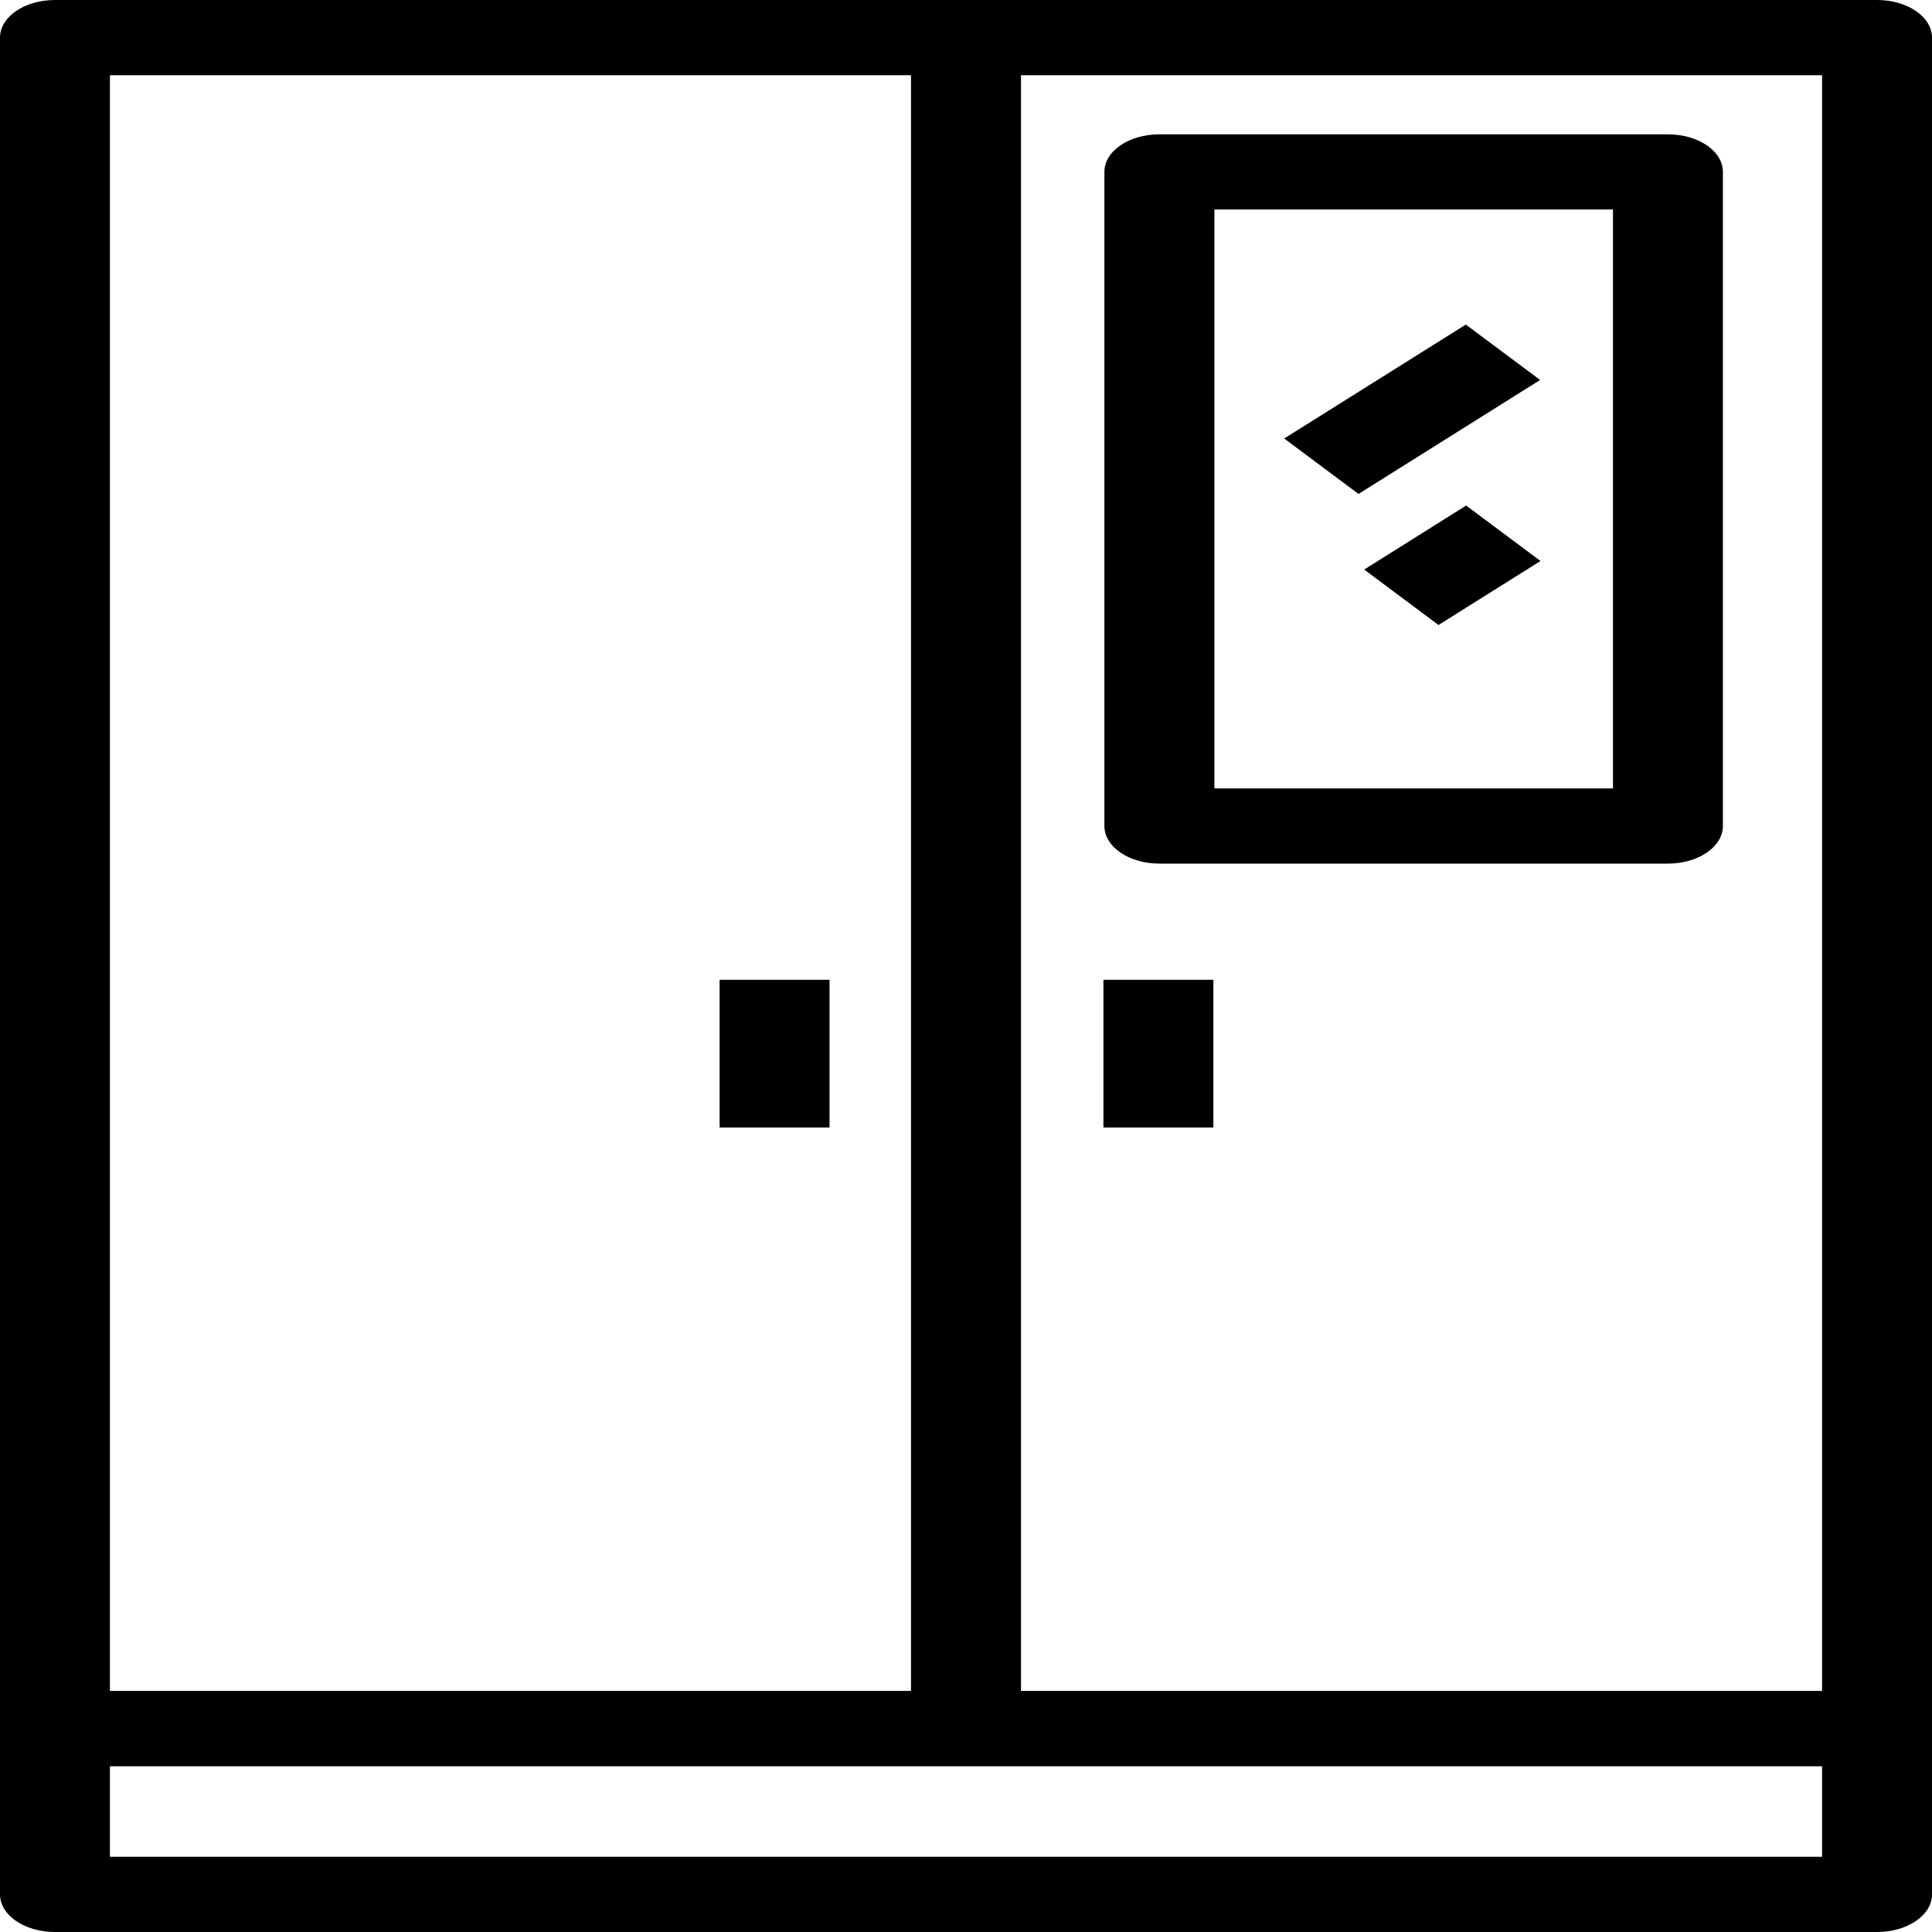
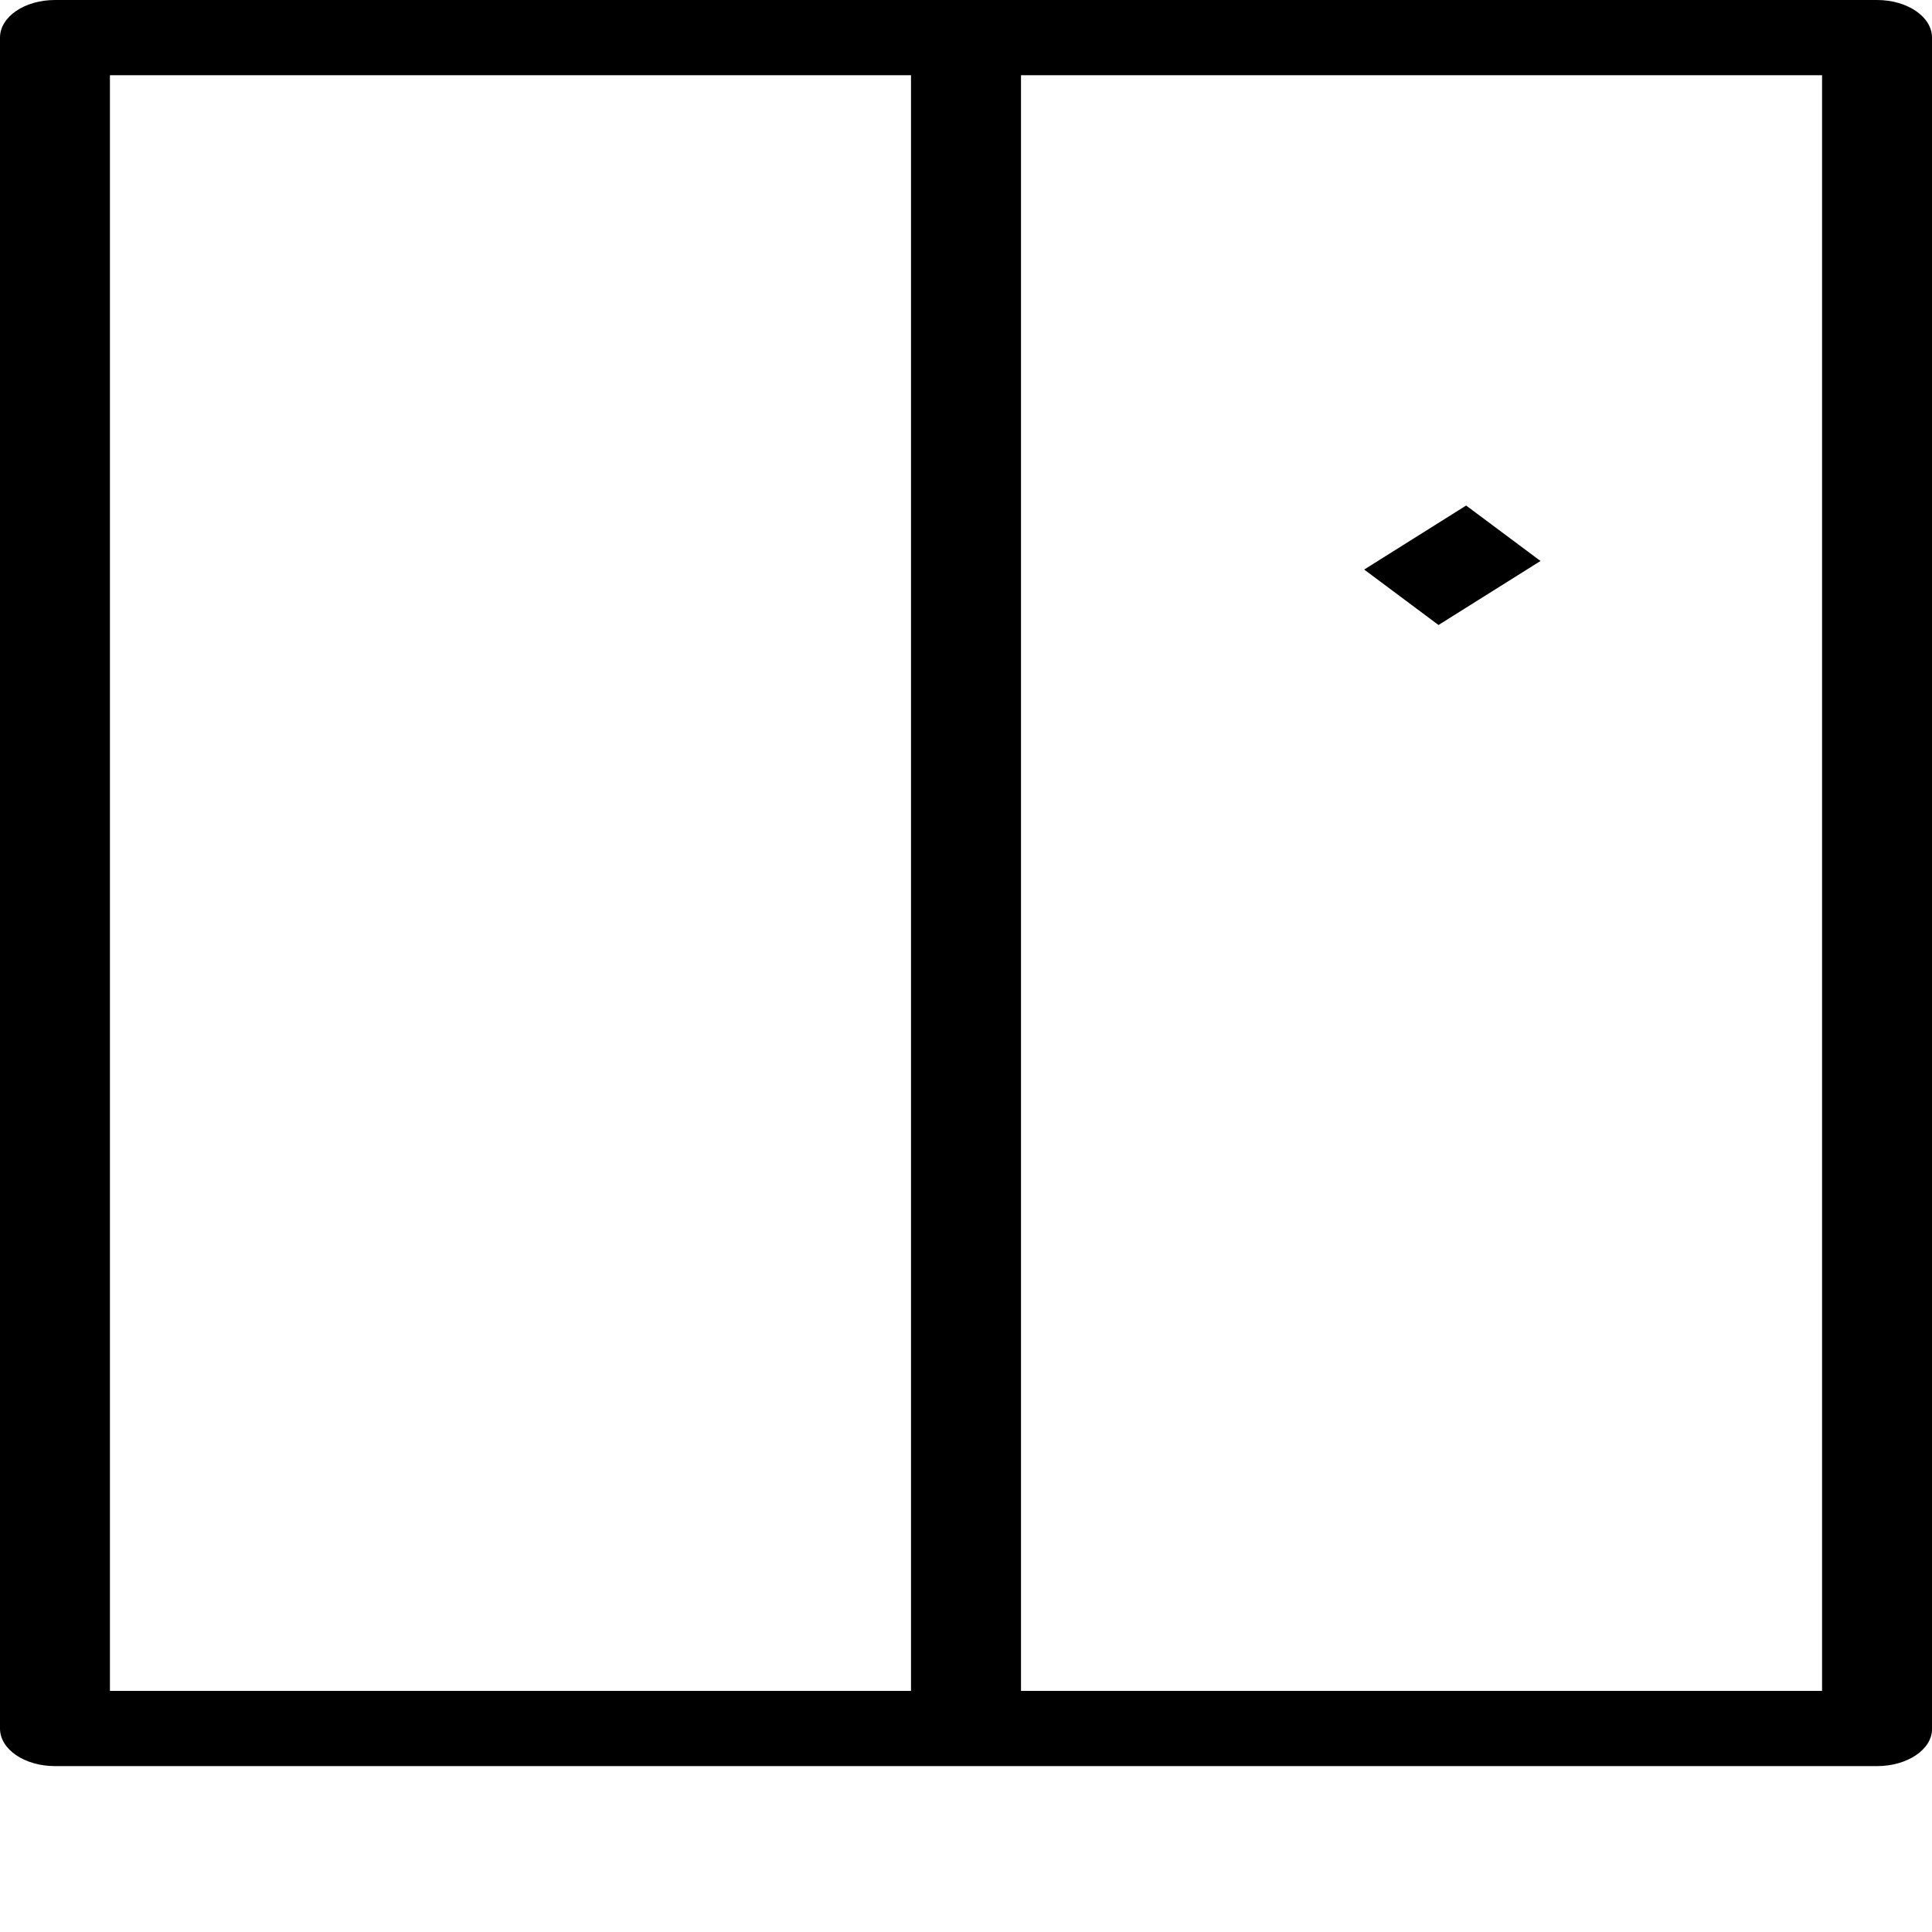
<svg xmlns="http://www.w3.org/2000/svg" width="30" height="30" viewBox="0 0 30 30" fill="none">
  <path d="M29.146 27.424H0.854C0.381 27.424 0 27.164 0 26.84V0.584C0 0.261 0.381 0 0.854 0H29.146C29.619 0 30 0.261 30 0.584V26.851C30 27.164 29.619 27.424 29.146 27.424ZM1.707 26.256H28.293V1.168H1.707V26.256Z" fill="black" />
  <path d="M15.854 0.584H14.146V26.851H15.854V0.584Z" fill="black" />
-   <path d="M25.899 13.41H18.003C17.53 13.41 17.149 13.149 17.149 12.826V2.669C17.149 2.346 17.53 2.086 18.003 2.086H25.899C26.372 2.086 26.753 2.346 26.753 2.669V12.826C26.753 13.149 26.372 13.41 25.899 13.41ZM18.857 12.242H25.046V3.253H18.857V12.242Z" fill="black" />
-   <path d="M23.915 5.9L22.761 5.04L19.941 6.809L21.095 7.67L23.915 5.9Z" fill="black" />
  <path d="M23.921 8.711L22.766 7.85L21.183 8.844L22.337 9.705L23.921 8.711Z" fill="black" />
-   <path d="M18.841 15.214H17.134V17.508H18.841V15.214Z" fill="black" />
-   <path d="M12.881 15.214H11.174V17.508H12.881V15.214Z" fill="black" />
-   <path d="M29.146 30H0.854C0.381 30 0 29.739 0 29.416V26.84C0 26.517 0.381 26.256 0.854 26.256H29.146C29.619 26.256 30 26.517 30 26.84V29.416C30 29.739 29.619 30 29.146 30ZM1.707 28.832H28.293V27.424H1.707V28.832Z" fill="black" />
</svg>